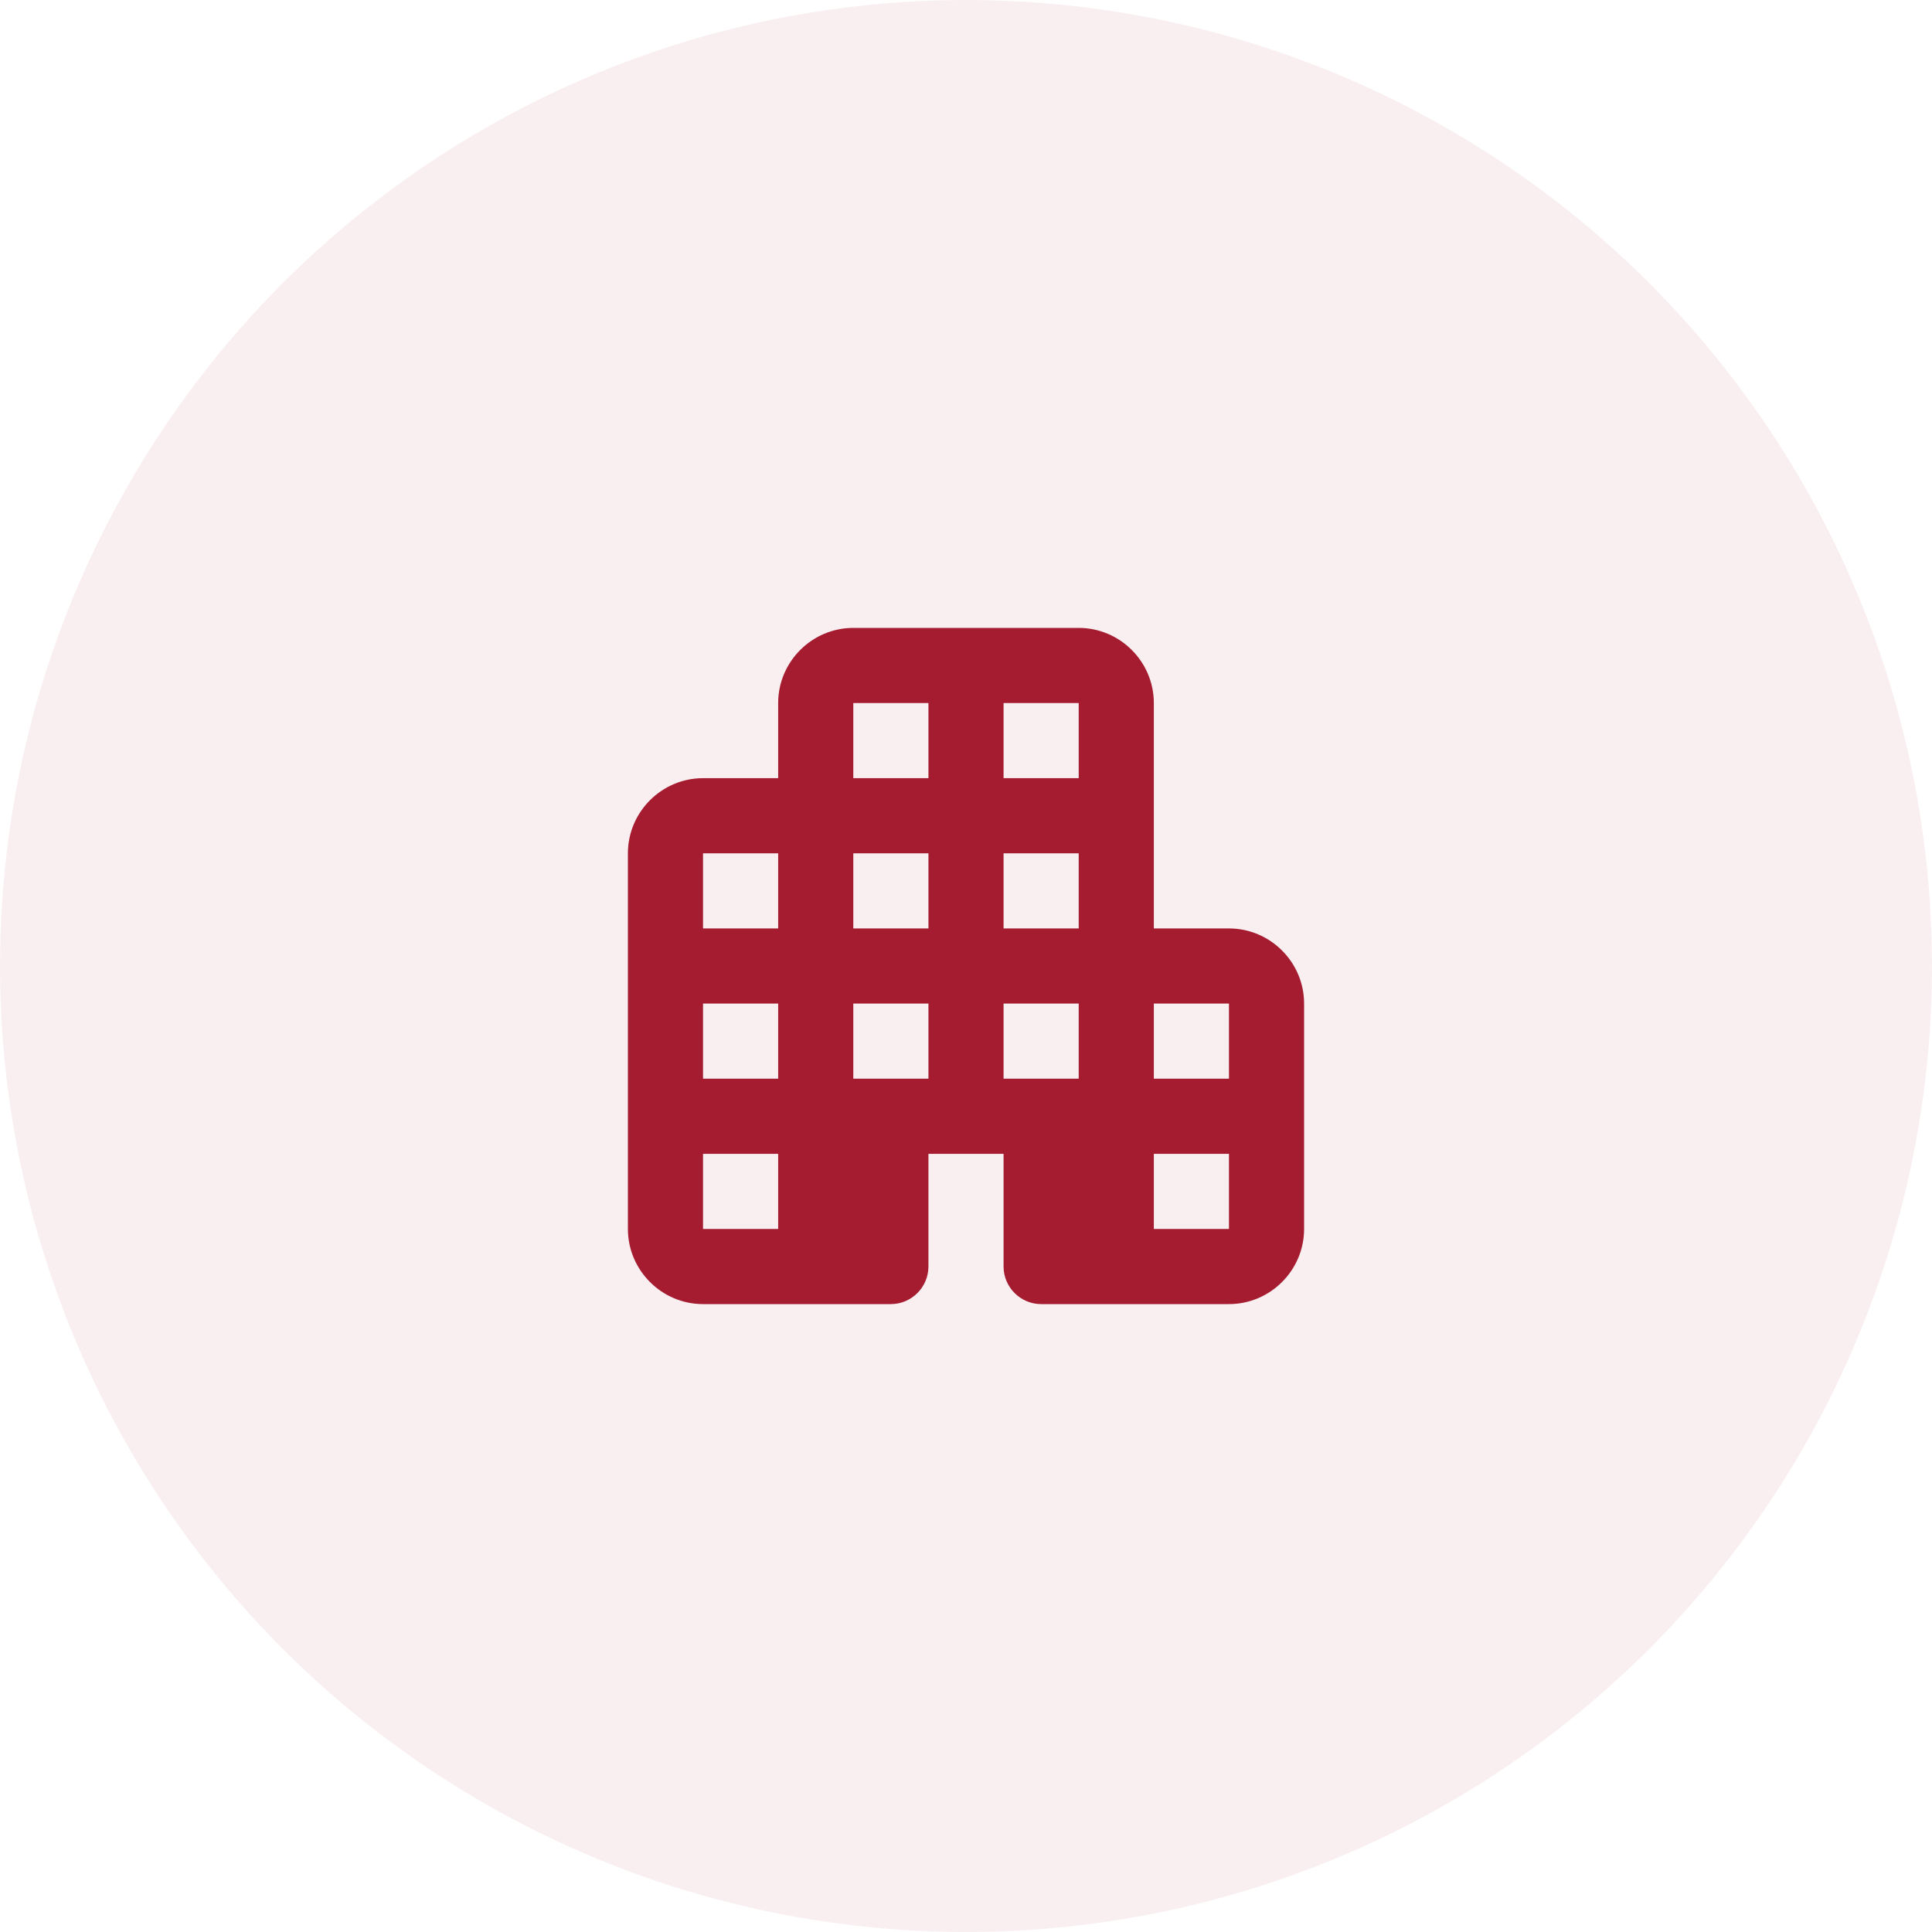
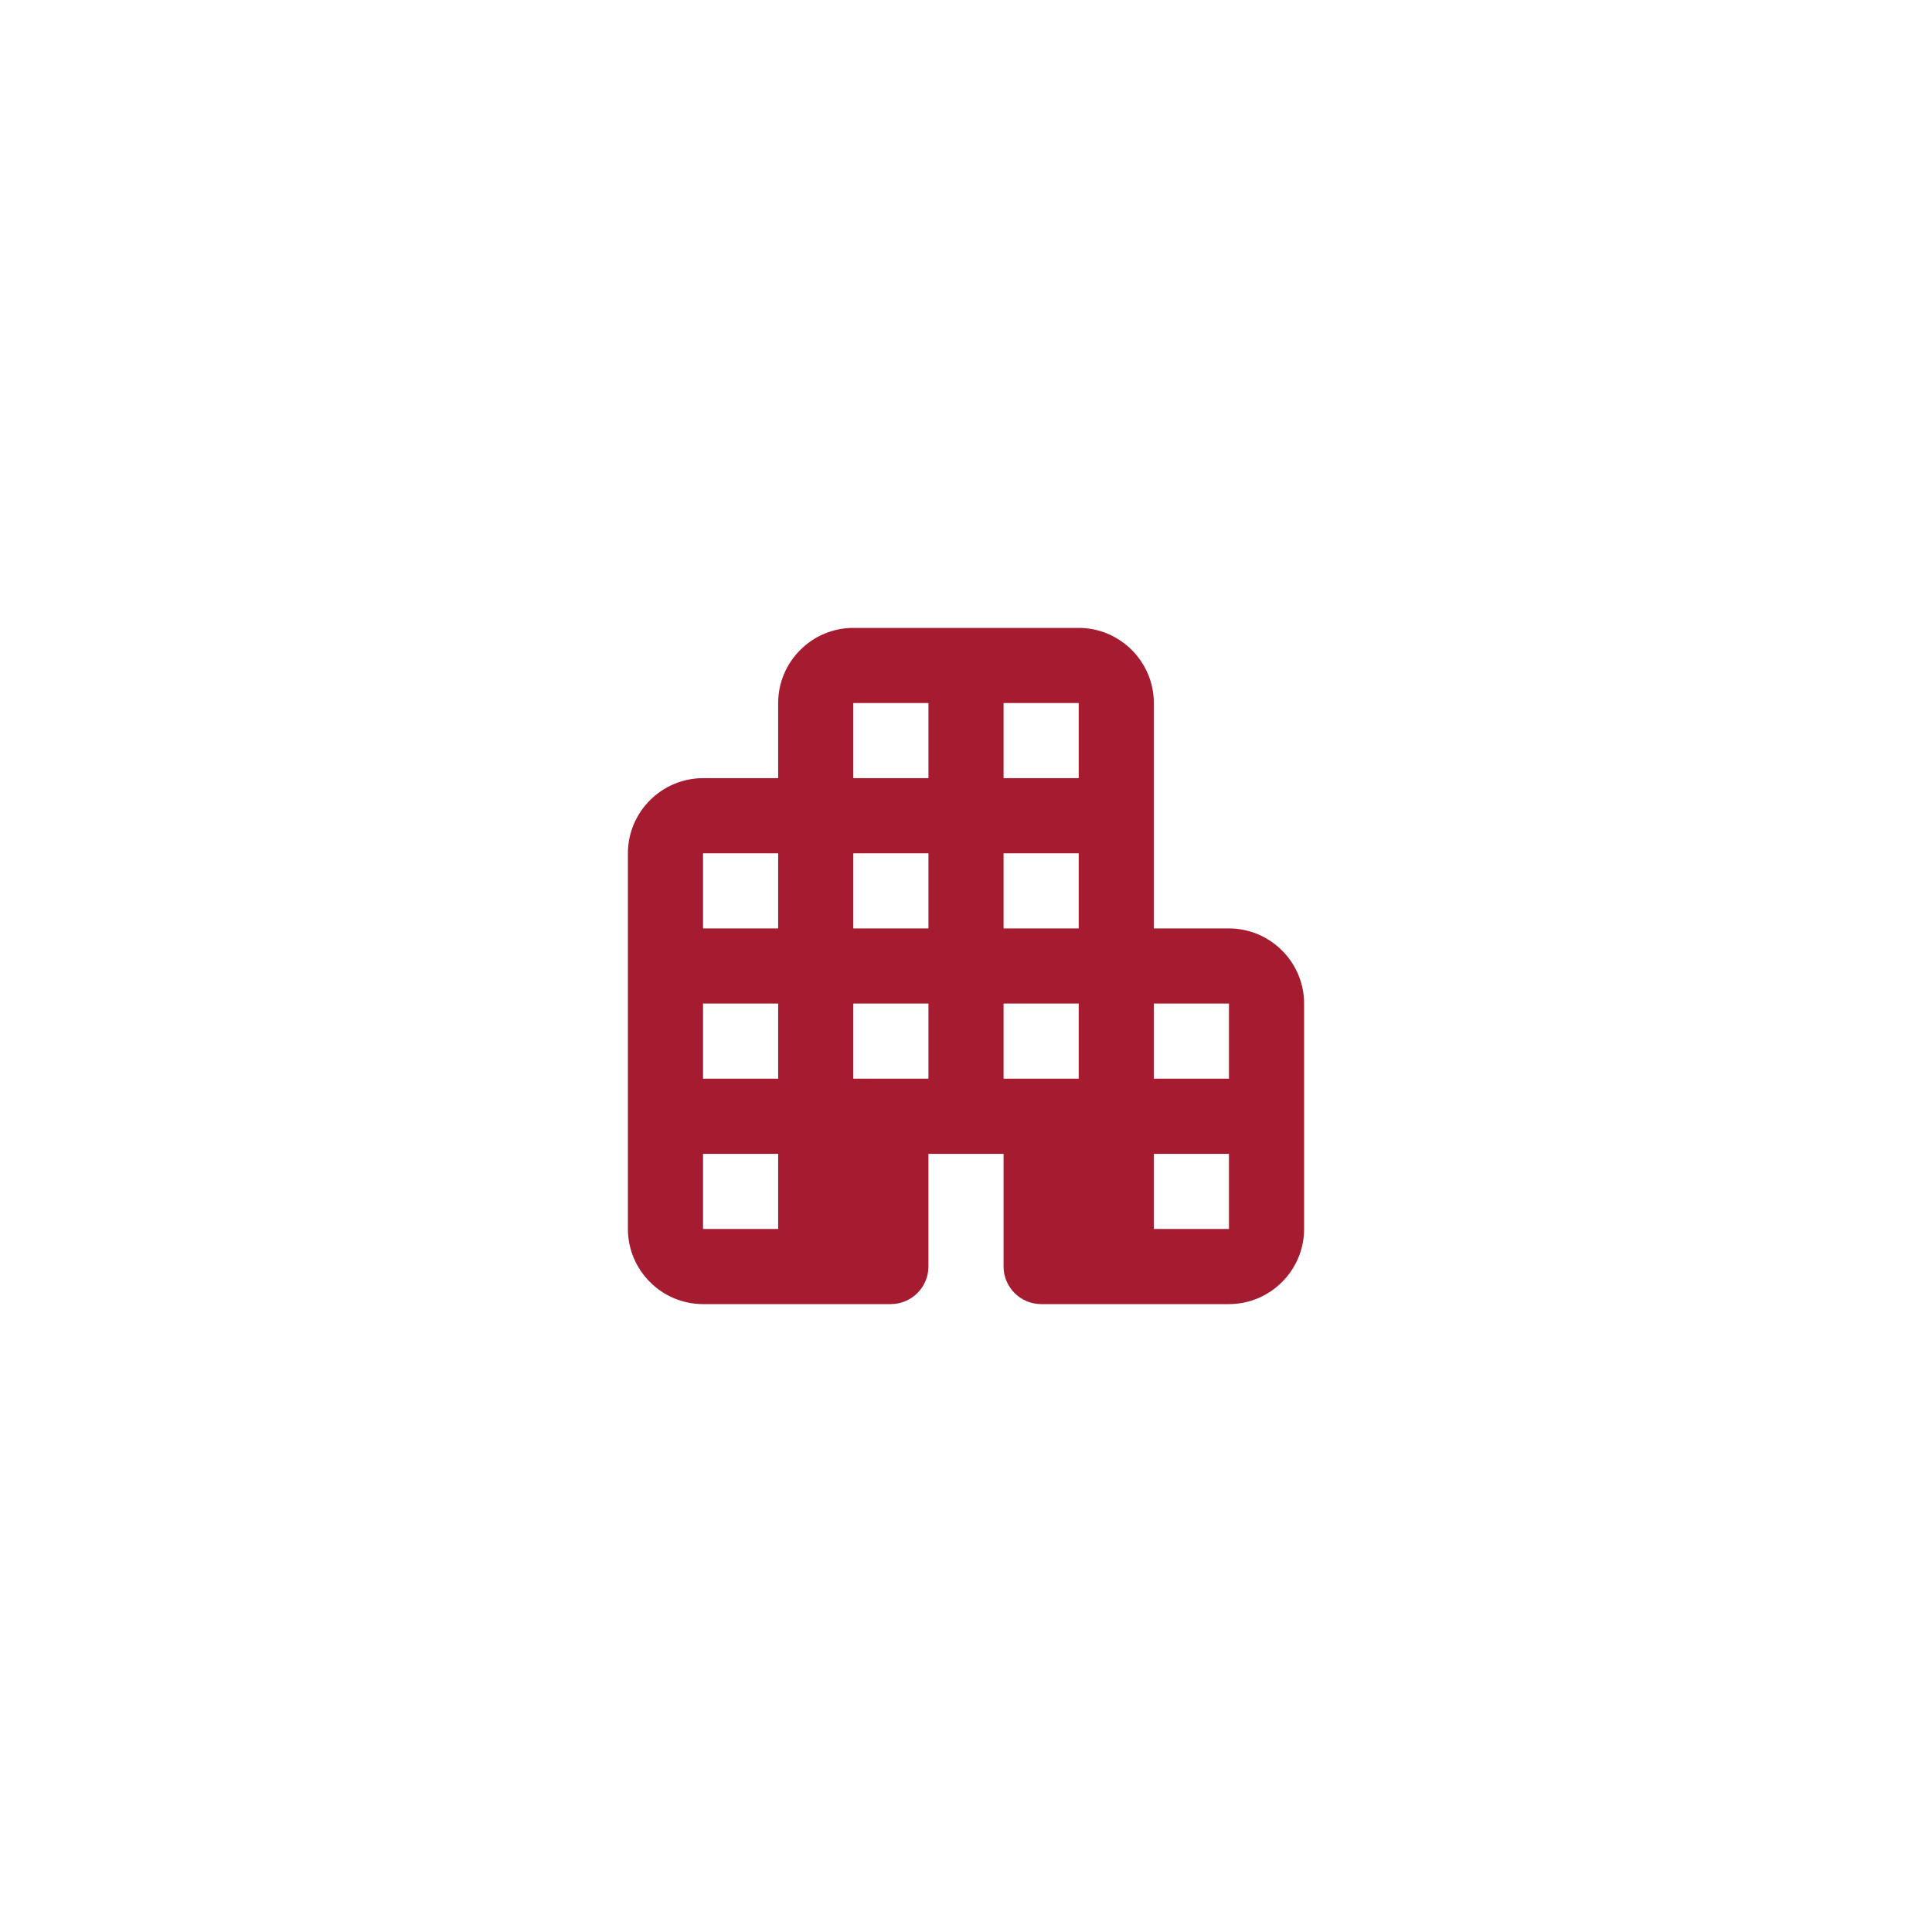
<svg xmlns="http://www.w3.org/2000/svg" width="90" height="90" viewBox="0 0 90 90" fill="none">
-   <circle cx="45" cy="45" r="45" fill="#A51C30" fill-opacity="0.07" />
-   <path d="M53.75 43.25V32.75C53.75 30.825 52.175 29.25 50.25 29.25H39.75C37.825 29.25 36.25 30.825 36.25 32.75V36.25H32.75C30.825 36.25 29.25 37.825 29.25 39.75V57.25C29.25 59.175 30.825 60.75 32.75 60.75H41.5C42.462 60.75 43.25 59.962 43.25 59V53.75H46.75V59C46.75 59.962 47.538 60.75 48.5 60.75H57.25C59.175 60.75 60.75 59.175 60.75 57.25V46.75C60.75 44.825 59.175 43.25 57.25 43.25H53.75ZM36.25 57.25H32.75V53.75H36.25V57.25ZM36.25 50.25H32.75V46.75H36.25V50.25ZM36.25 43.25H32.75V39.75H36.25V43.25ZM43.25 50.25H39.75V46.75H43.25V50.25ZM43.25 43.25H39.75V39.75H43.25V43.25ZM43.25 36.25H39.75V32.75H43.25V36.25ZM50.25 50.25H46.75V46.75H50.25V50.25ZM50.25 43.25H46.75V39.75H50.25V43.25ZM50.25 36.25H46.75V32.75H50.25V36.25ZM57.25 57.25H53.75V53.75H57.25V57.25ZM57.25 50.25H53.75V46.75H57.25V50.25Z" fill="#A51C30" />
+   <path d="M53.75 43.25V32.75C53.75 30.825 52.175 29.25 50.25 29.25H39.75C37.825 29.25 36.25 30.825 36.25 32.75V36.25H32.75C30.825 36.25 29.25 37.825 29.25 39.75V57.25C29.25 59.175 30.825 60.75 32.75 60.75H41.5C42.462 60.75 43.25 59.962 43.25 59V53.75H46.75V59C46.75 59.962 47.538 60.75 48.5 60.75H57.25C59.175 60.75 60.75 59.175 60.75 57.25V46.75C60.75 44.825 59.175 43.25 57.25 43.25H53.75ZM36.25 57.25H32.75V53.75H36.25V57.25ZM36.25 50.25H32.75V46.75H36.25ZM36.25 43.25H32.75V39.75H36.25V43.25ZM43.25 50.25H39.75V46.75H43.25V50.25ZM43.25 43.25H39.75V39.75H43.25V43.25ZM43.25 36.25H39.75V32.75H43.25V36.25ZM50.25 50.25H46.75V46.75H50.25V50.25ZM50.25 43.25H46.75V39.75H50.25V43.25ZM50.25 36.25H46.75V32.75H50.25V36.25ZM57.25 57.25H53.75V53.75H57.25V57.25ZM57.25 50.25H53.75V46.75H57.25V50.25Z" fill="#A51C30" />
</svg>